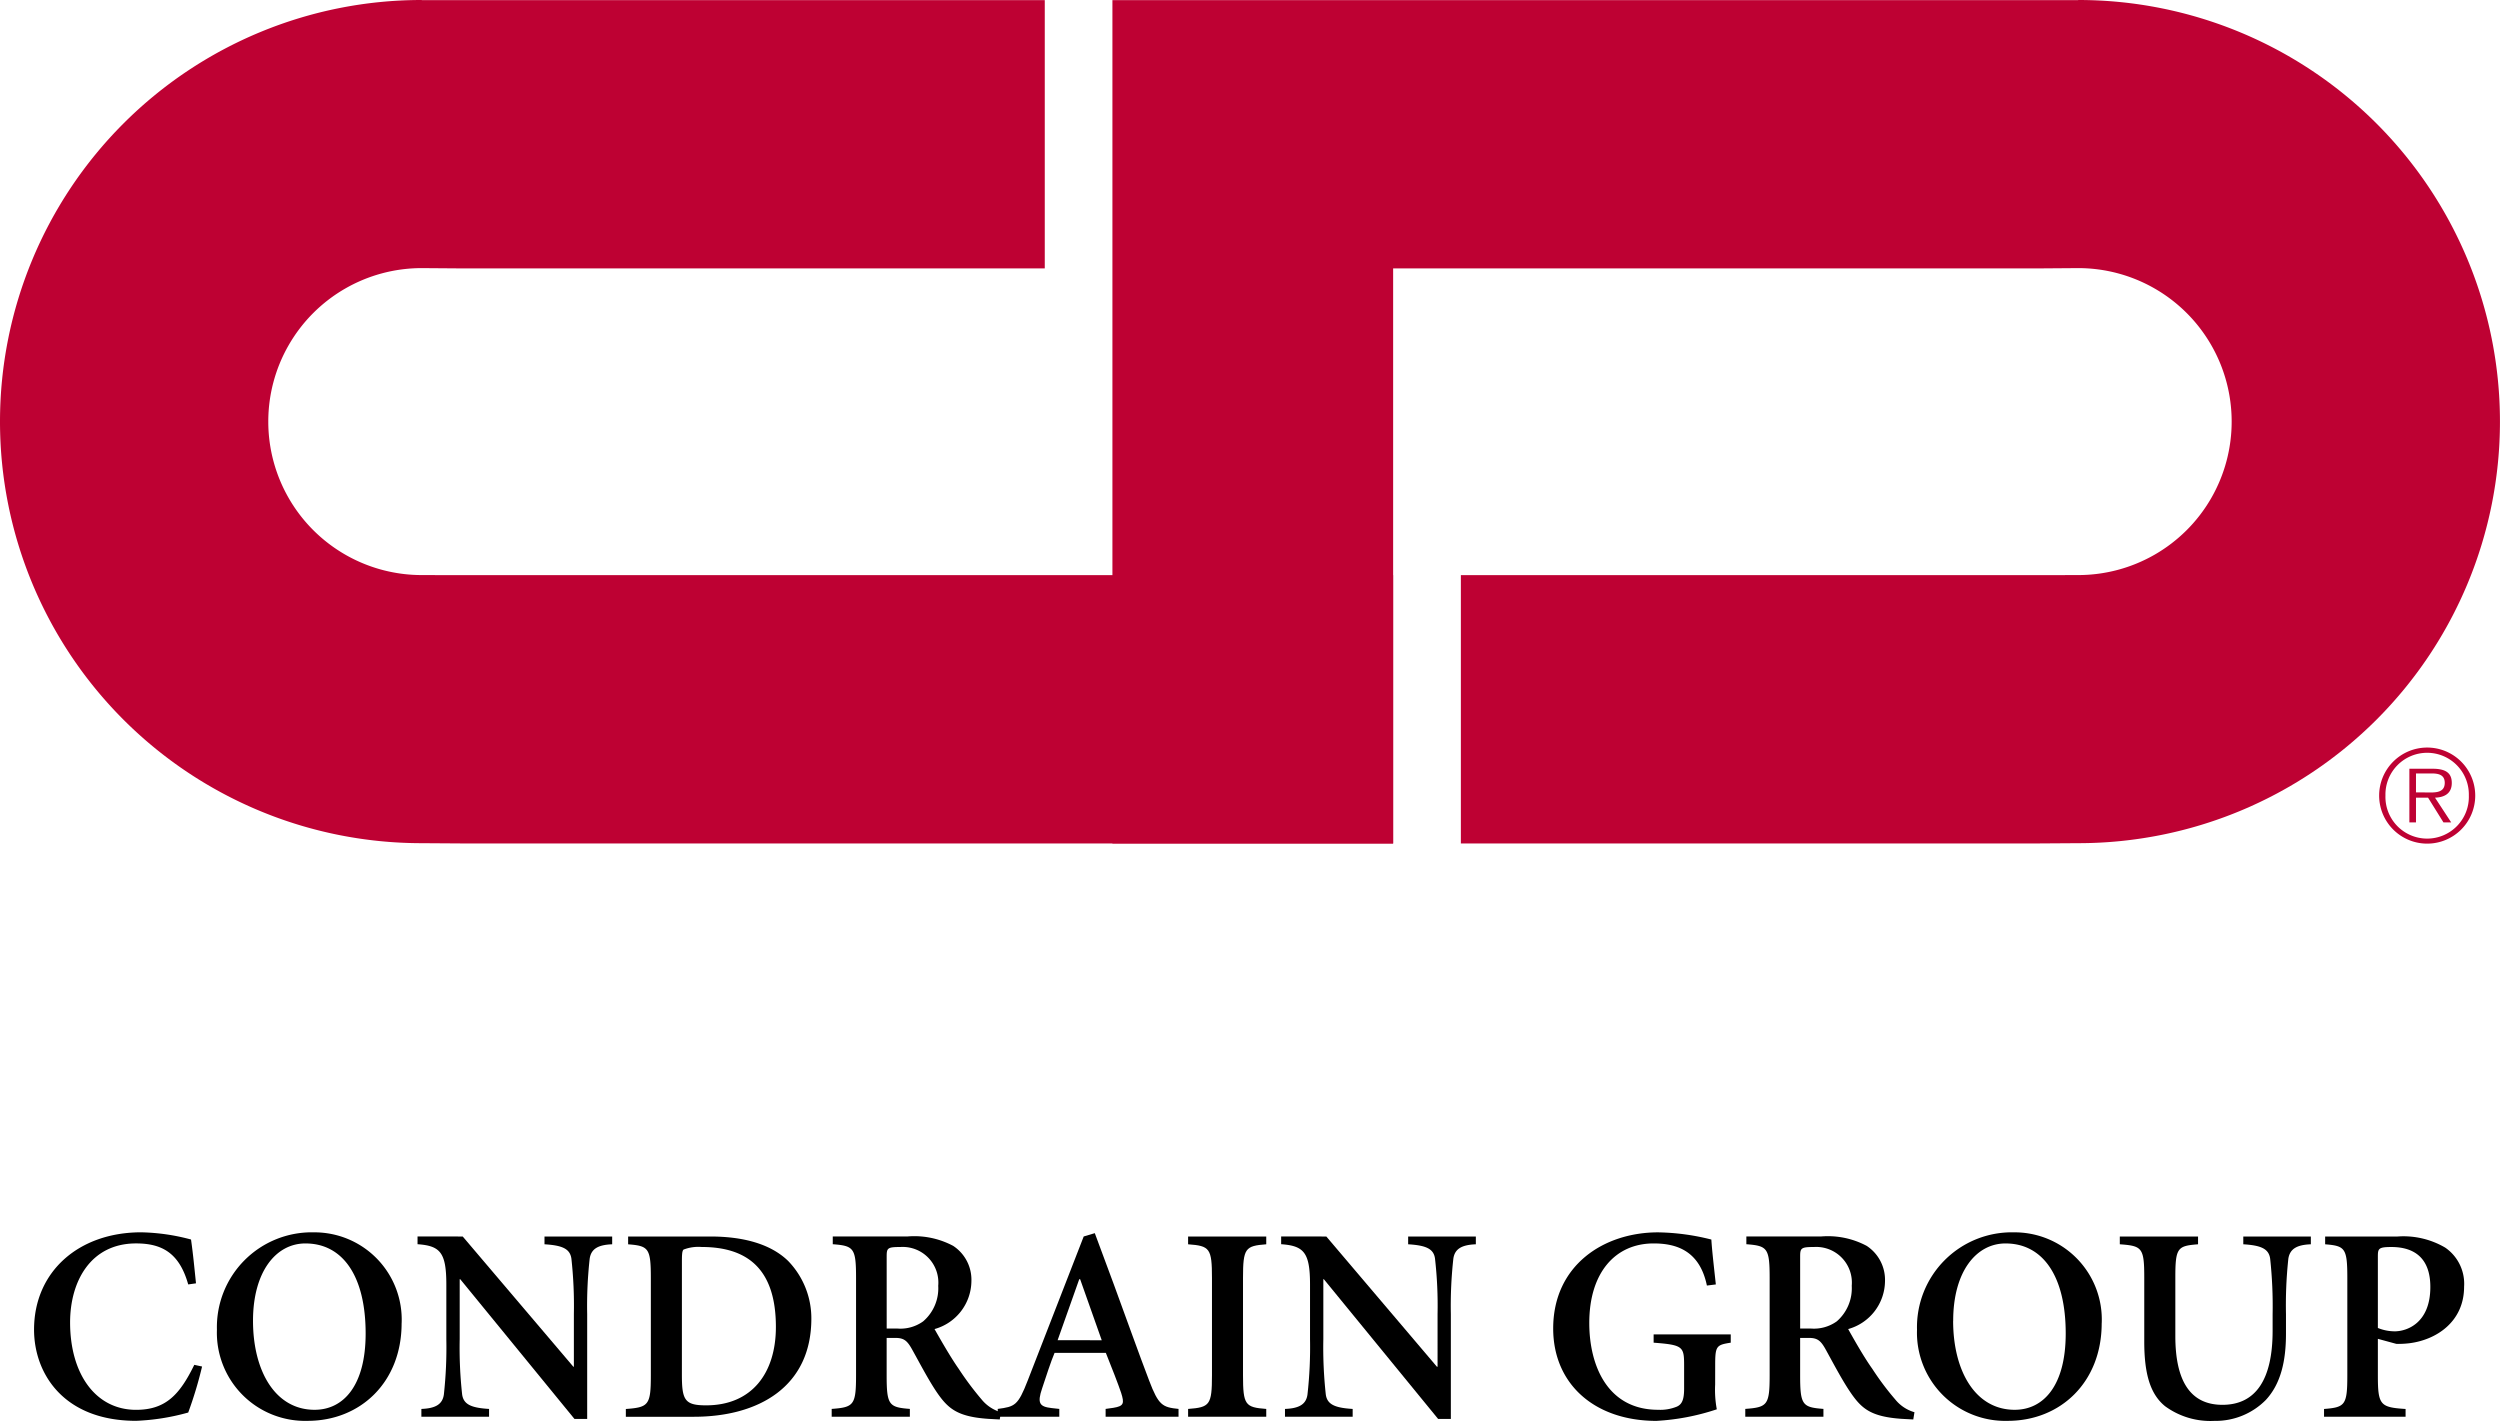
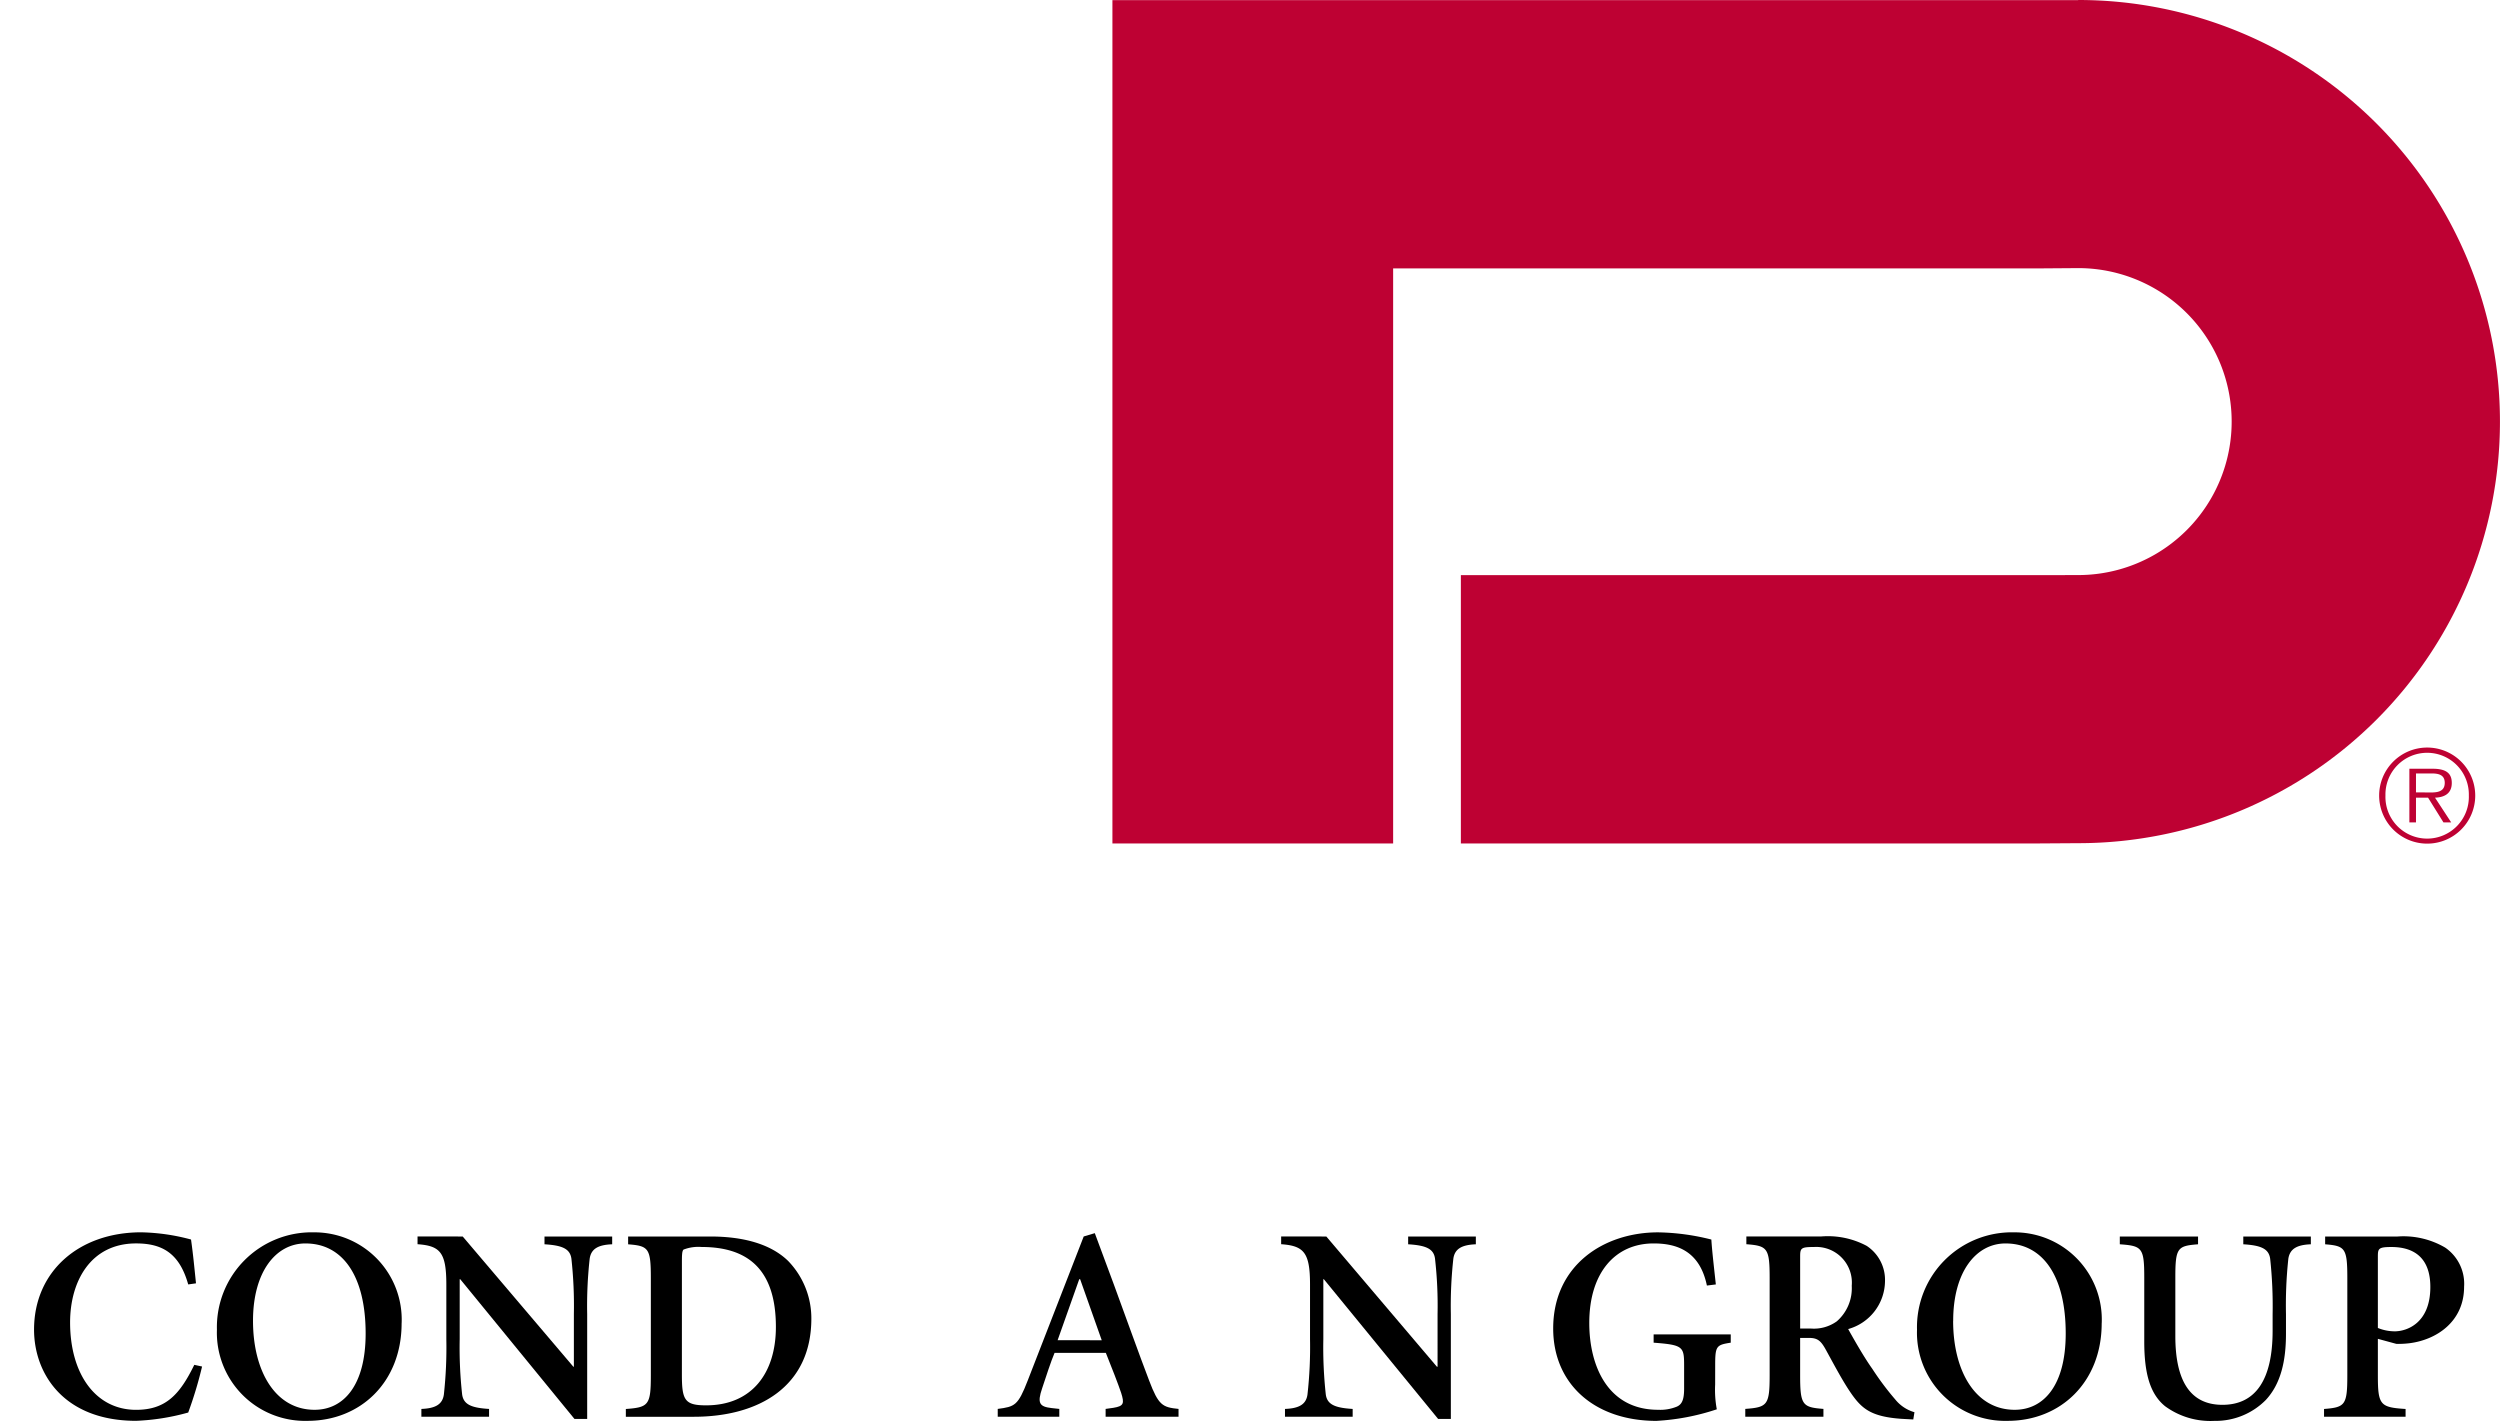
<svg xmlns="http://www.w3.org/2000/svg" width="211.135" height="120" viewBox="0 0 211.135 120">
  <g id="Group_65" data-name="Group 65" transform="translate(-140 -24.001)">
    <g id="Group_48" data-name="Group 48" transform="translate(140 24.001)">
      <path id="Path_23" data-name="Path 23" d="M106.456,0l-.023.011H24.882V71.233H48.59V22.669h54.37l3.5-.026a12.962,12.962,0,1,1-.03,25.924l-3.466.008H54.31V71.233h48.65l3.5-.023a35.605,35.605,0,1,0,0-71.21" transform="translate(69.066)" fill="#be0133" />
-       <path id="Path_24" data-name="Path 24" d="M117.655,48.575H39.105l-3.47-.008a12.962,12.962,0,1,1-.03-25.924l3.5.026h49.13V.011H35.628L35.605,0a35.605,35.605,0,0,0,0,71.21l3.5.023h78.55Z" fill="#be0133" />
      <path id="Path_25" data-name="Path 25" d="M53.216,20.766a4.057,4.057,0,1,1,4.063,4.066,4.058,4.058,0,0,1-4.063-4.066m7.574,0a3.522,3.522,0,1,0-7.042,0,3.523,3.523,0,1,0,7.042,0M59.3,23.039h-.653l-1.3-2.088H56.327v2.088h-.559V18.508h1.982c1.2,0,1.6.449,1.6,1.2,0,.887-.612,1.216-1.416,1.242Zm-2.122-2.53c.642,0,1.578.106,1.578-.812,0-.706-.574-.793-1.129-.793h-1.3v1.6Z" transform="translate(147.713 46.416)" fill="#be0133" />
    </g>
    <path id="Path_26" data-name="Path 26" d="M13.783,31.964C13.036,29.3,11.56,28.5,9.381,28.5c-3.844,0-5.573,3.209-5.573,6.672,0,4.357,2.156,7.382,5.573,7.382,2.53,0,3.7-1.318,4.916-3.8l.657.143a33.963,33.963,0,0,1-1.17,3.885,19.006,19.006,0,0,1-4.4.7c-6.136,0-8.62-4.006-8.62-7.7,0-4.92,3.795-8.22,9.043-8.22a17.29,17.29,0,0,1,4.214.608c.185,1.314.279,2.345.419,3.7Z" transform="translate(142.112 100.513)" />
    <path id="Path_27" data-name="Path 27" d="M20.45,35.244c0,4.988-3.489,8.242-7.937,8.242a7.445,7.445,0,0,1-7.661-7.7,8.011,8.011,0,0,1,8.2-8.22,7.369,7.369,0,0,1,7.4,7.68M7.9,35.036c0,4.236,1.873,7.517,5.2,7.517,2.439,0,4.312-2.043,4.312-6.441,0-4.871-1.944-7.608-5.082-7.608C9.84,28.5,7.9,30.887,7.9,35.036" transform="translate(153.468 100.511)" />
    <path id="Path_28" data-name="Path 28" d="M13.156,27.658l9.345,11h.042V34.213a36.461,36.461,0,0,0-.208-4.682c-.117-.842-.774-1.125-2.273-1.216v-.657h5.716v.657c-1.17.045-1.778.374-1.9,1.216a36.151,36.151,0,0,0-.211,4.682v8.85H22.592l-9.647-11.8H12.9v5.059A36.024,36.024,0,0,0,13.107,41c.121.846.774,1.129,2.273,1.22v.661H9.664v-.661c1.174-.045,1.782-.374,1.9-1.22a36.334,36.334,0,0,0,.208-4.678v-4.6c0-2.715-.513-3.277-2.432-3.413v-.657Z" transform="translate(165.923 100.771)" />
    <path id="Path_29" data-name="Path 29" d="M21.142,27.658c2.624,0,5.014.563,6.558,2.058a6.962,6.962,0,0,1,1.967,4.874c0,5.754-4.448,8.292-9.926,8.292H14v-.657c1.926-.14,2.111-.328,2.111-2.854v-8.2c0-2.526-.185-2.719-1.918-2.854v-.657ZM18.733,39.317c0,2.152.234,2.6,2.039,2.6,3.885,0,5.9-2.737,5.9-6.623,0-5.018-2.53-6.751-6.275-6.751a3.466,3.466,0,0,0-1.522.219c-.14.113-.14.536-.14,1.144Z" transform="translate(178.855 100.771)" />
-     <path id="Path_30" data-name="Path 30" d="M24.993,27.657a6.975,6.975,0,0,1,3.866.793A3.422,3.422,0,0,1,30.4,31.433a4.244,4.244,0,0,1-3.115,4.044c.378.661,1.3,2.3,2.039,3.353a25.709,25.709,0,0,0,1.944,2.6A3.282,3.282,0,0,0,32.888,42.5l-.094.612-.982-.053c-2.549-.177-3.349-.838-4.267-2.148-.748-1.08-1.518-2.579-2.2-3.795-.378-.657-.657-.891-1.355-.891h-.748v3.141c0,2.526.185,2.719,1.96,2.854v.661H18.6v-.661c1.877-.136,2.058-.328,2.058-2.854v-8.2c0-2.526-.181-2.719-1.967-2.854v-.657Zm-1.748,7.774h.884a3.283,3.283,0,0,0,2.2-.608,3.677,3.677,0,0,0,1.269-3,3.012,3.012,0,0,0-3.187-3.277c-1.125,0-1.167.094-1.167.846Z" transform="translate(191.639 100.769)" />
    <path id="Path_31" data-name="Path 31" d="M30.514,27.583l1.616,4.353c1.053,2.862,2.08,5.762,2.975,8.1.793,2.088,1.125,2.254,2.481,2.39v.661H31.428v-.661l.649-.091c.895-.143.944-.374.661-1.265-.234-.7-.8-2.16-1.291-3.375H27.116c-.3.7-.725,2.012-1.05,2.994-.423,1.246-.234,1.548.793,1.665l.657.072v.661h-5.2v-.661c1.45-.189,1.71-.279,2.53-2.39l4.731-12.173Zm-3.141,9.043H31.1l-1.824-5.154H29.2Z" transform="translate(201.946 100.563)" />
-     <path id="Path_32" data-name="Path 32" d="M33.175,27.658v.657c-1.775.136-1.963.328-1.963,2.854v8.2c0,2.526.189,2.715,1.963,2.851v.661h-6.6v-.661c1.827-.136,2.016-.325,2.016-2.851v-8.2c0-2.526-.189-2.719-2.016-2.854v-.657Z" transform="translate(213.765 100.771)" />
    <path id="Path_33" data-name="Path 33" d="M32.473,27.658l9.341,11h.053V34.213a35.126,35.126,0,0,0-.215-4.682c-.109-.842-.766-1.125-2.269-1.216v-.657H45.1v.657c-1.17.045-1.782.374-1.9,1.216a36.153,36.153,0,0,0-.211,4.682v8.85H41.913l-9.651-11.8H32.22v5.059A36.331,36.331,0,0,0,32.428,41c.117.846.77,1.129,2.269,1.22v.661H28.981v-.661c1.174-.045,1.786-.374,1.9-1.22a35.72,35.72,0,0,0,.215-4.678v-4.6c0-2.715-.517-3.277-2.439-3.413v-.657Z" transform="translate(219.541 100.771)" />
    <path id="Path_34" data-name="Path 34" d="M48.42,40.421a8.9,8.9,0,0,0,.14,2.088,19.358,19.358,0,0,1-5.1.978c-5.222,0-8.718-3.115-8.718-7.8,0-5.335,4.263-8.122,8.858-8.122a19.327,19.327,0,0,1,4.5.608c.045.8.185,2.016.378,3.791l-.755.094c-.612-2.953-2.579-3.557-4.5-3.557-3.228,0-5.433,2.454-5.433,6.717,0,3.61,1.548,7.332,5.811,7.332a3.7,3.7,0,0,0,1.571-.261c.442-.189.627-.585.627-1.522V38.805c0-1.593-.091-1.733-2.575-1.922v-.7h6.513v.7c-1.22.189-1.314.283-1.314,1.922Z" transform="translate(236.431 100.513)" />
    <path id="Path_35" data-name="Path 35" d="M45.434,27.657a6.964,6.964,0,0,1,3.855.793,3.433,3.433,0,0,1,1.548,2.983,4.245,4.245,0,0,1-3.111,4.044c.37.661,1.284,2.3,2.035,3.353a23.95,23.95,0,0,0,1.948,2.6A3.218,3.218,0,0,0,53.325,42.5l-.1.612-.982-.053c-2.556-.177-3.353-.838-4.263-2.148-.751-1.08-1.525-2.579-2.2-3.795-.378-.657-.657-.891-1.359-.891h-.751v3.141c0,2.526.185,2.719,1.967,2.854v.661h-6.6v-.661c1.873-.136,2.058-.328,2.058-2.854v-8.2c0-2.526-.185-2.719-1.967-2.854v-.657Zm-1.763,7.774h.891a3.312,3.312,0,0,0,2.205-.608,3.7,3.7,0,0,0,1.261-3,3.012,3.012,0,0,0-3.187-3.277c-1.118,0-1.17.094-1.17.846Z" transform="translate(248.359 100.769)" />
    <path id="Path_36" data-name="Path 36" d="M58.476,35.244c0,4.988-3.489,8.242-7.929,8.242a7.449,7.449,0,0,1-7.668-7.7,8.01,8.01,0,0,1,8.2-8.22,7.364,7.364,0,0,1,7.4,7.68M45.93,35.036c0,4.236,1.869,7.517,5.2,7.517,2.435,0,4.308-2.043,4.308-6.441,0-4.871-1.941-7.608-5.082-7.608-2.481,0-4.421,2.382-4.421,6.532" transform="translate(259.02 100.511)" />
    <path id="Path_37" data-name="Path 37" d="M54.023,27.658v.657c-1.733.136-1.918.283-1.918,2.809v4.942c0,3.719,1.216,5.807,3.976,5.807,2.832,0,4.24-2.16,4.24-6.253V34.213a37.237,37.237,0,0,0-.208-4.682c-.117-.842-.774-1.125-2.269-1.216v-.657h5.705v.657c-1.163.045-1.767.374-1.9,1.216a36.772,36.772,0,0,0-.2,4.682v1.665c0,2.269-.427,4.214-1.71,5.592A5.962,5.962,0,0,1,55.4,43.229a6.475,6.475,0,0,1-4.165-1.242C50,40.979,49.48,39.295,49.48,36.535V31.124c0-2.526-.185-2.673-2.065-2.809v-.657Z" transform="translate(271.611 100.771)" />
    <path id="Path_38" data-name="Path 38" d="M58.19,27.658a6.957,6.957,0,0,1,4.029.94,3.706,3.706,0,0,1,1.593,3.3c0,2.975-2.367,4.5-4.64,4.776a8.006,8.006,0,0,1-1.076.053L56.529,36.3v3.07c0,2.526.189,2.715,2.341,2.854v.657H51.983v-.657c1.786-.14,1.967-.328,1.967-2.854v-8.2c0-2.526-.181-2.719-1.873-2.854v-.657Zm-1.661,7.725a3.8,3.8,0,0,0,1.427.283c.989,0,3.005-.661,3.005-3.746,0-2.416-1.325-3.375-3.292-3.375-1.114,0-1.14.143-1.14.85Z" transform="translate(284.291 100.771)" />
  </g>
</svg>